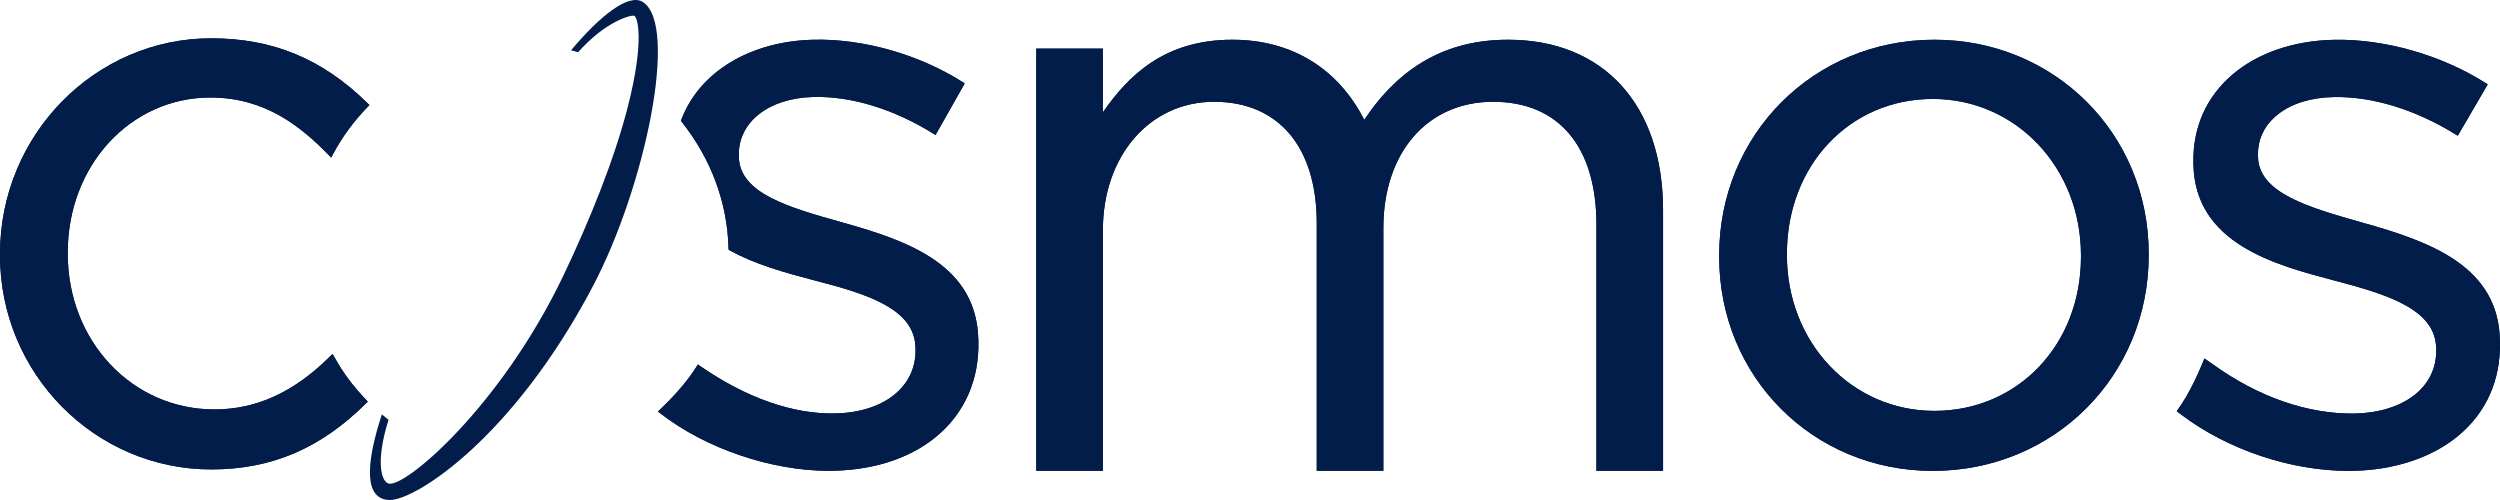
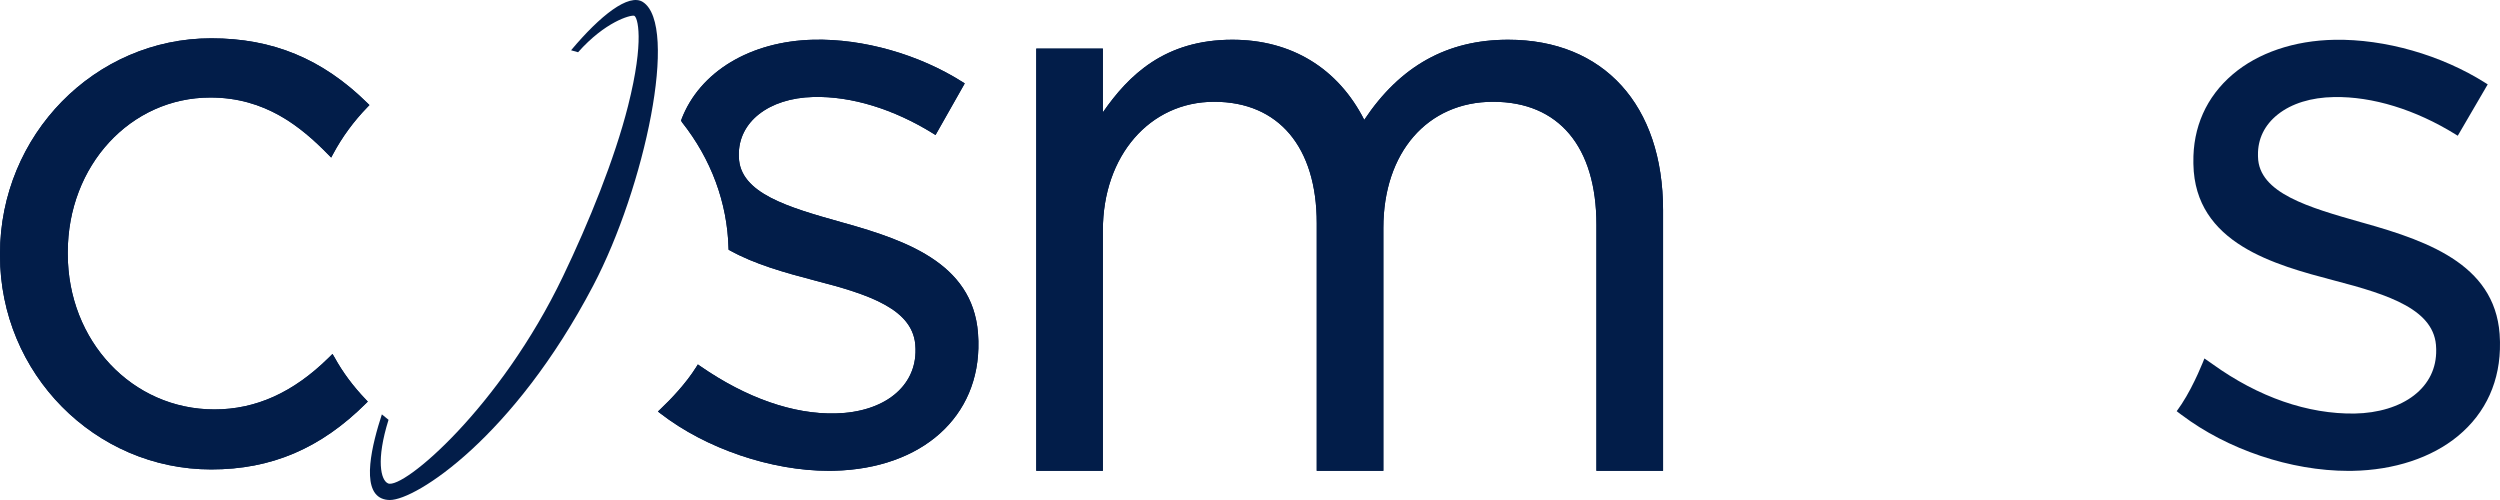
<svg xmlns="http://www.w3.org/2000/svg" fill="none" viewBox="0 0 130 26" height="26" width="130">
-   <path fill="#021D49" d="M100.586 2.066C94.311 2.066 89.397 6.99 89.397 13.276V13.358C89.397 19.598 94.275 24.486 100.504 24.486C106.8 24.486 111.733 19.562 111.733 13.276V13.194C111.733 6.954 106.836 2.066 100.586 2.066ZM108.21 13.358C108.21 17.923 104.933 21.366 100.586 21.366C96.287 21.366 92.92 17.812 92.92 13.276V13.193C92.92 8.605 96.18 5.145 100.504 5.145C104.827 5.145 108.21 8.716 108.21 13.276V13.358Z" />
  <path fill="#021D49" d="M10.943 5.071C13.786 5.071 15.641 6.577 17.081 8.051L17.221 8.193L17.315 8.018C17.789 7.129 18.393 6.305 19.11 5.568L19.211 5.463L19.107 5.361C16.768 3.063 14.187 1.992 10.984 1.992C4.928 1.992 0 7.02 0 13.201V13.283C0 19.419 4.927 24.41 10.984 24.41C14.114 24.41 16.668 23.322 19.023 20.984L19.125 20.882L19.026 20.778C18.356 20.079 17.822 19.359 17.392 18.578L17.289 18.406L17.083 18.61C15.249 20.412 13.307 21.29 11.148 21.29C6.873 21.29 3.524 17.737 3.524 13.201V13.119C3.524 8.606 6.783 5.071 10.943 5.071V5.071Z" />
  <path fill="#021D49" d="M43.838 11.579L43.758 11.556C41.037 10.789 38.466 10.065 38.422 8.169L38.42 8.086C38.379 6.349 39.973 5.098 42.295 5.043C44.267 4.991 46.471 5.671 48.518 6.94L48.647 7.02L50.166 4.338L50.049 4.263C47.782 2.826 44.893 2.007 42.308 2.065C39.017 2.142 36.383 3.728 35.437 6.205L35.407 6.283L35.459 6.349C36.983 8.273 37.822 10.539 37.883 12.901L37.886 12.985L37.959 13.025C39.237 13.735 40.766 14.166 42.353 14.581C45.199 15.312 47.559 16.081 47.604 18.077L47.607 18.16C47.651 20.097 45.981 21.439 43.452 21.498C41.258 21.551 38.812 20.699 36.415 19.039L36.289 18.951L36.208 19.081C35.672 19.941 34.895 20.752 34.337 21.281L34.213 21.399L34.348 21.503C36.704 23.328 40.107 24.482 43.093 24.482C43.182 24.482 43.27 24.481 43.358 24.479C47.946 24.372 50.967 21.669 50.877 17.753L50.874 17.67C50.786 13.827 47.35 12.553 43.839 11.579L43.838 11.579Z" />
-   <path fill="#021D49" d="M129.997 17.721C129.931 13.878 126.452 12.585 122.895 11.59L122.815 11.568C120.056 10.784 117.449 10.044 117.416 8.149L117.415 8.066C117.4 7.229 117.757 6.497 118.447 5.95C119.166 5.38 120.176 5.067 121.368 5.047C123.374 5.01 125.604 5.7 127.676 6.98L127.803 7.059L129.361 4.388L129.242 4.312C126.95 2.862 124.016 2.023 121.399 2.069C119.3 2.105 117.416 2.745 116.095 3.872C114.729 5.037 114.024 6.622 114.056 8.454L114.057 8.538C114.13 12.671 118.314 13.776 121.37 14.583C124.255 15.332 126.646 16.114 126.68 18.109L126.682 18.192C126.698 19.144 126.299 19.964 125.526 20.561C124.767 21.148 123.672 21.483 122.443 21.504C120.013 21.54 117.449 20.658 115.054 18.935L114.932 18.848L114.926 18.858L114.93 18.849L114.63 18.639C114.63 18.639 114.114 19.995 113.445 21.012L113.277 21.256C113.275 21.26 113.272 21.264 113.269 21.268L113.188 21.381L113.19 21.383L113.299 21.468C113.315 21.48 113.332 21.492 113.348 21.504L113.432 21.568L113.433 21.567C115.829 23.379 119.121 24.486 122.12 24.486C122.19 24.486 122.259 24.485 122.329 24.484C124.495 24.447 126.442 23.804 127.812 22.675C129.277 21.467 130.033 19.783 129.999 17.804L129.997 17.721Z" />
  <path fill="#021D49" d="M78.422 2.066C75.257 2.066 72.807 3.43 70.941 6.233C69.572 3.543 67.146 2.066 64.084 2.066C60.567 2.066 58.686 3.913 57.35 5.841V2.528H53.886V24.482H57.35V11.975C57.35 8.103 59.783 5.292 63.136 5.292C66.49 5.292 68.47 7.65 68.47 11.598V24.482H71.935V11.85C71.935 7.928 74.227 5.292 77.639 5.292C81.051 5.292 83.014 7.621 83.014 11.682V24.482H86.479V10.928C86.479 5.462 83.392 2.066 78.422 2.066Z" />
  <path fill="#021D49" d="M33.431 0.105C32.699 -0.367 31.207 0.809 29.696 2.614L30.06 2.717C31.47 1.128 32.775 0.775 32.972 0.818C33.15 0.857 33.53 2.057 32.659 5.505C31.956 8.285 30.62 11.569 29.271 14.381C26 21.203 20.96 25.469 20.179 25.137C19.797 24.975 19.55 23.918 20.204 21.83L19.857 21.547C19.357 23.079 18.758 25.454 19.849 25.918C19.981 25.974 20.124 26 20.275 26C21.628 26 26.698 22.755 30.843 14.859C33.542 9.719 35.306 1.315 33.431 0.105Z" />
-   <path fill="#021D49" d="M100.586 2.066C94.311 2.066 89.397 6.99 89.397 13.276V13.358C89.397 19.598 94.275 24.486 100.504 24.486C106.8 24.486 111.733 19.562 111.733 13.276V13.194C111.733 6.954 106.836 2.066 100.586 2.066ZM108.21 13.358C108.21 17.923 104.933 21.366 100.586 21.366C96.287 21.366 92.92 17.812 92.92 13.276V13.193C92.92 8.605 96.18 5.145 100.504 5.145C104.827 5.145 108.21 8.716 108.21 13.276V13.358Z" />
  <path fill="#021D49" d="M10.943 5.071C13.786 5.071 15.641 6.577 17.081 8.051L17.221 8.193L17.315 8.018C17.789 7.129 18.393 6.305 19.11 5.568L19.211 5.463L19.107 5.361C16.768 3.063 14.187 1.992 10.984 1.992C4.928 1.992 0 7.02 0 13.201V13.283C0 19.419 4.927 24.41 10.984 24.41C14.114 24.41 16.668 23.322 19.023 20.984L19.125 20.882L19.026 20.778C18.356 20.079 17.822 19.359 17.392 18.578L17.289 18.406L17.083 18.61C15.249 20.412 13.307 21.29 11.148 21.29C6.873 21.29 3.524 17.737 3.524 13.201V13.119C3.524 8.606 6.783 5.071 10.943 5.071V5.071Z" />
-   <path fill="#021D49" d="M43.838 11.579L43.758 11.556C41.037 10.789 38.466 10.065 38.422 8.169L38.42 8.086C38.379 6.349 39.973 5.098 42.295 5.043C44.267 4.991 46.471 5.671 48.518 6.94L48.647 7.02L50.166 4.338L50.049 4.263C47.782 2.826 44.893 2.007 42.308 2.065C39.017 2.142 36.383 3.728 35.437 6.205L35.407 6.283L35.459 6.349C36.983 8.273 37.822 10.539 37.883 12.901L37.886 12.985L37.959 13.025C39.237 13.735 40.766 14.166 42.353 14.581C45.199 15.312 47.559 16.081 47.604 18.077L47.607 18.16C47.651 20.097 45.981 21.439 43.452 21.498C41.258 21.551 38.812 20.699 36.415 19.039L36.289 18.951L36.208 19.081C35.672 19.941 34.895 20.752 34.337 21.281L34.213 21.399L34.348 21.503C36.704 23.328 40.107 24.482 43.093 24.482C43.182 24.482 43.27 24.481 43.358 24.479C47.946 24.372 50.967 21.669 50.877 17.753L50.874 17.67C50.786 13.827 47.35 12.553 43.839 11.579L43.838 11.579Z" />
+   <path fill="#021D49" d="M43.838 11.579L43.758 11.556C41.037 10.789 38.466 10.065 38.422 8.169L38.42 8.086C38.379 6.349 39.973 5.098 42.295 5.043C44.267 4.991 46.471 5.671 48.518 6.94L48.647 7.02L50.166 4.338L50.049 4.263C47.782 2.826 44.893 2.007 42.308 2.065C39.017 2.142 36.383 3.728 35.437 6.205L35.459 6.349C36.983 8.273 37.822 10.539 37.883 12.901L37.886 12.985L37.959 13.025C39.237 13.735 40.766 14.166 42.353 14.581C45.199 15.312 47.559 16.081 47.604 18.077L47.607 18.16C47.651 20.097 45.981 21.439 43.452 21.498C41.258 21.551 38.812 20.699 36.415 19.039L36.289 18.951L36.208 19.081C35.672 19.941 34.895 20.752 34.337 21.281L34.213 21.399L34.348 21.503C36.704 23.328 40.107 24.482 43.093 24.482C43.182 24.482 43.27 24.481 43.358 24.479C47.946 24.372 50.967 21.669 50.877 17.753L50.874 17.67C50.786 13.827 47.35 12.553 43.839 11.579L43.838 11.579Z" />
  <path fill="#021D49" d="M129.997 17.721C129.931 13.878 126.452 12.585 122.895 11.59L122.815 11.568C120.056 10.784 117.449 10.044 117.416 8.149L117.415 8.066C117.4 7.229 117.757 6.497 118.447 5.95C119.166 5.38 120.176 5.067 121.368 5.047C123.374 5.01 125.604 5.7 127.676 6.98L127.803 7.059L129.361 4.388L129.242 4.312C126.95 2.862 124.016 2.023 121.399 2.069C119.3 2.105 117.416 2.745 116.095 3.872C114.729 5.037 114.024 6.622 114.056 8.454L114.057 8.538C114.13 12.671 118.314 13.776 121.37 14.583C124.255 15.332 126.646 16.114 126.68 18.109L126.682 18.192C126.698 19.144 126.299 19.964 125.526 20.561C124.767 21.148 123.672 21.483 122.443 21.504C120.013 21.54 117.449 20.658 115.054 18.935L114.932 18.848L114.926 18.858L114.93 18.849L114.63 18.639C114.63 18.639 114.114 19.995 113.445 21.012L113.277 21.256C113.275 21.26 113.272 21.264 113.269 21.268L113.188 21.381L113.19 21.383L113.299 21.468C113.315 21.48 113.332 21.492 113.348 21.504L113.432 21.568L113.433 21.567C115.829 23.379 119.121 24.486 122.12 24.486C122.19 24.486 122.259 24.485 122.329 24.484C124.495 24.447 126.442 23.804 127.812 22.675C129.277 21.467 130.033 19.783 129.999 17.804L129.997 17.721Z" />
  <path fill="#021D49" d="M78.422 2.066C75.257 2.066 72.807 3.43 70.941 6.233C69.572 3.543 67.146 2.066 64.084 2.066C60.567 2.066 58.686 3.913 57.35 5.841V2.528H53.886V24.482H57.35V11.975C57.35 8.103 59.783 5.292 63.136 5.292C66.49 5.292 68.47 7.65 68.47 11.598V24.482H71.935V11.85C71.935 7.928 74.227 5.292 77.639 5.292C81.051 5.292 83.014 7.621 83.014 11.682V24.482H86.479V10.928C86.479 5.462 83.392 2.066 78.422 2.066Z" />
</svg>